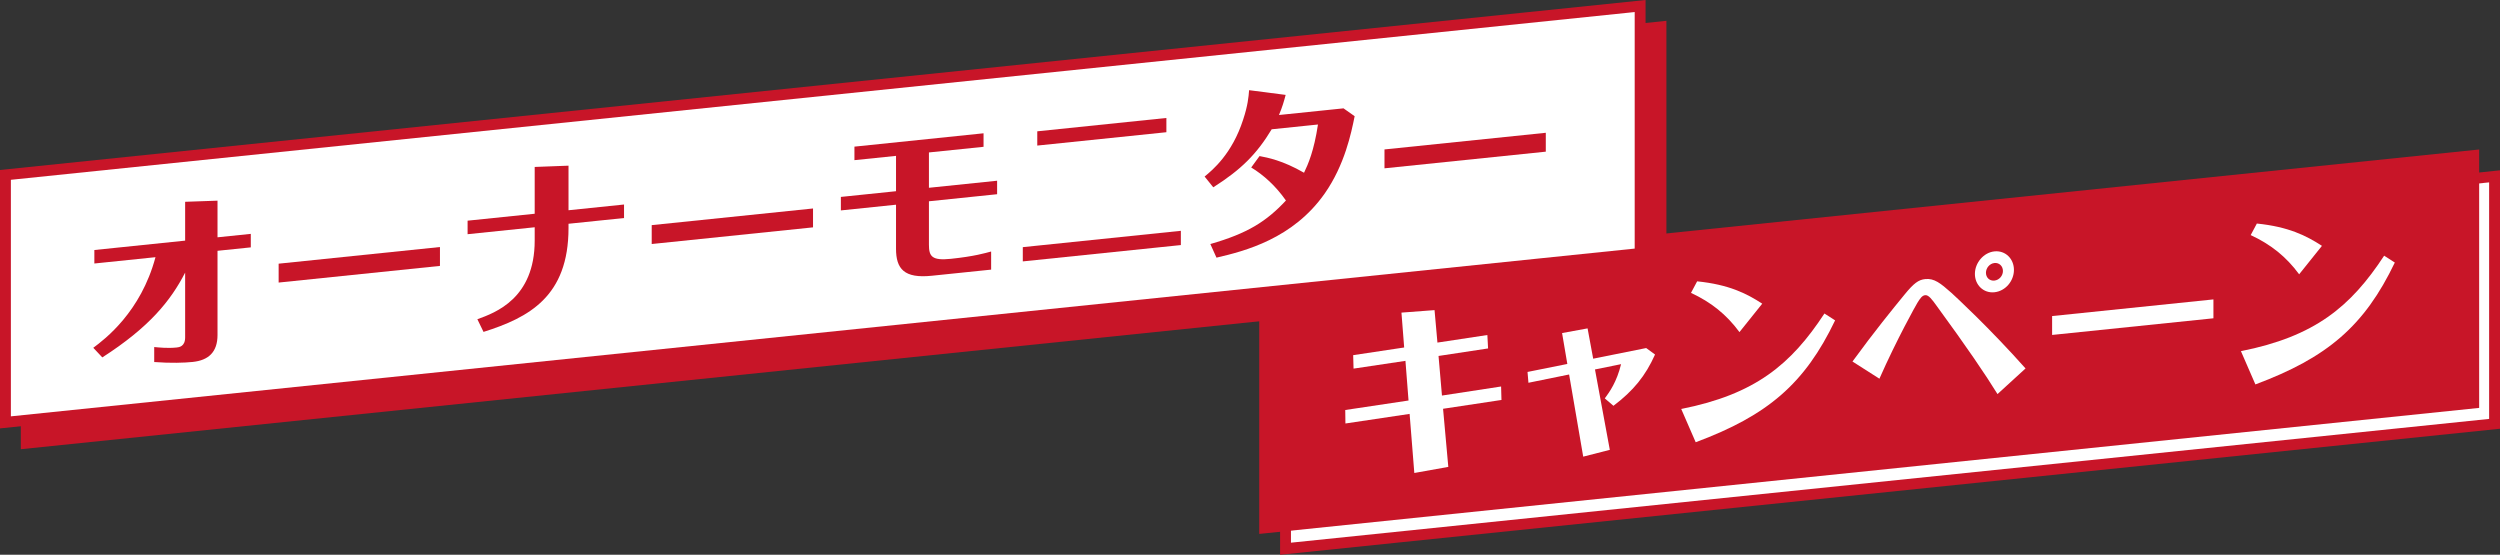
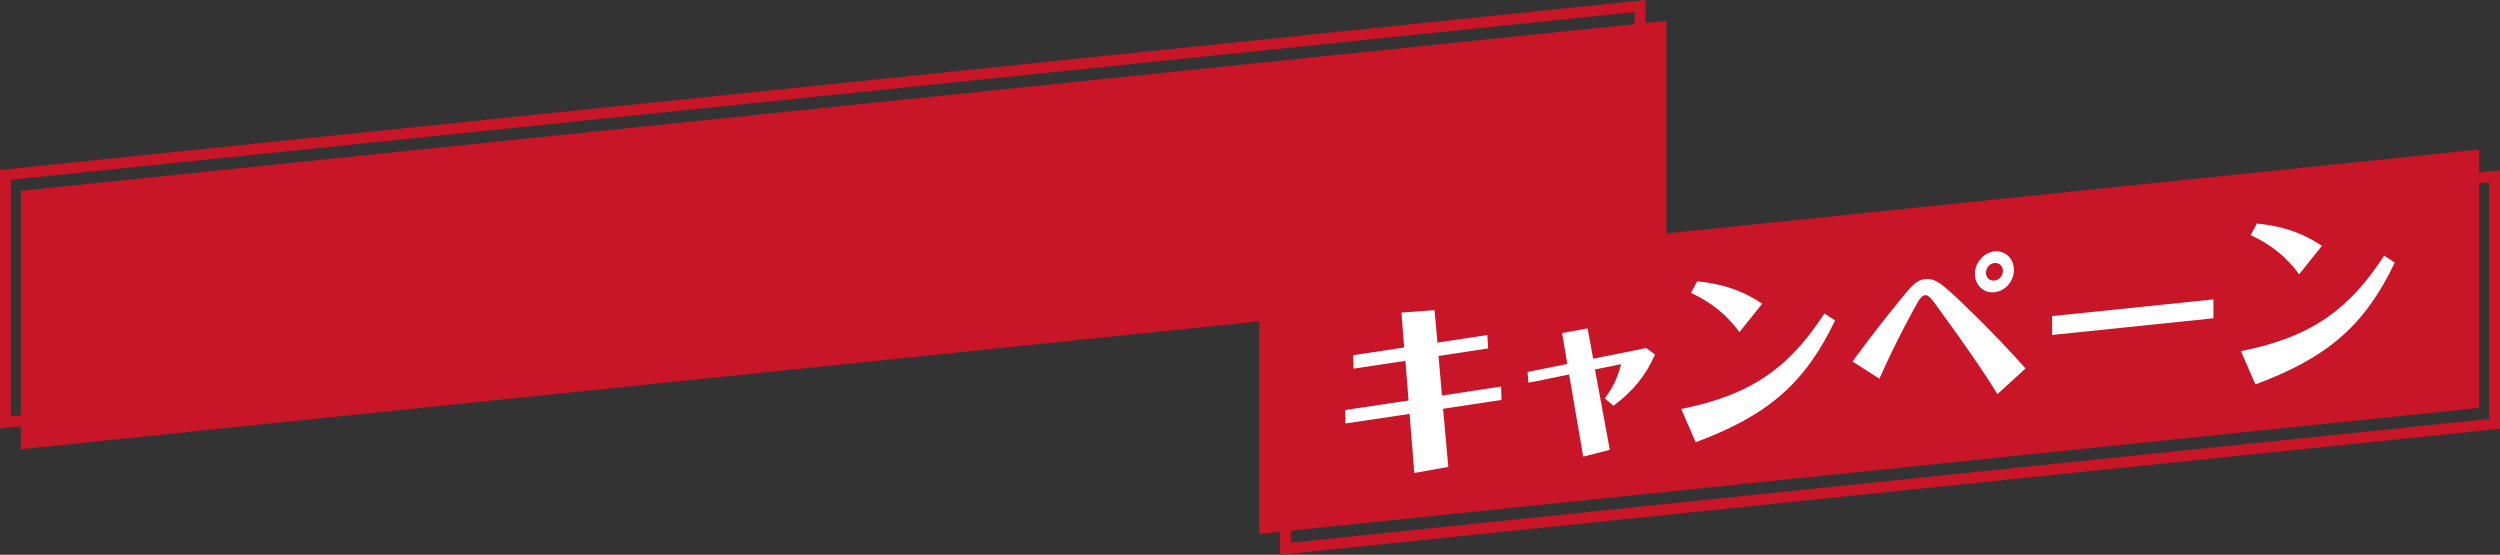
<svg xmlns="http://www.w3.org/2000/svg" id="_レイヤー_2" data-name="レイヤー 2" viewBox="0 0 1020.85 226.52">
  <rect x="0" y="0" width="1020.85" height="226.52" fill="#333333" stroke="none" />
  <defs>
    <style>
      .cls-1 {
        fill: #fff;
      }

      .cls-2 {
        fill: #c81528;
      }
    </style>
  </defs>
  <g id="_要素" data-name="要素">
    <g>
      <g>
-         <polygon class="cls-1" points="524.93 123.01 1018.63 72.01 1018.63 173.06 524.93 224.06 524.93 123.01" />
        <path class="cls-2" d="M1016.41,74.47v96.59l-489.26,50.54v-96.59l489.26-50.54M1020.85,69.55l-498.14,51.46v105.52l498.14-51.46v-105.52h0Z" />
      </g>
      <polygon class="cls-2" points="680.46 114.02 8.5 183.43 8.5 77.92 680.46 8.5 680.46 114.02" />
      <polygon class="cls-2" points="1012.34 166.56 514.2 218.02 514.2 112.5 1012.34 61.04 1012.34 166.56" />
      <g>
        <path class="cls-1" d="M586.97,139.89l20.38-3.09.29,5.48-20.23,3.07,1.4,16.17,24.15-3.7.15,5.5-23.85,3.6,2.14,23.73-13.88,2.49-1.92-24.13-26.21,3.92-.07-5.51,25.84-3.88-1.26-16.19-21.19,3.17-.15-5.5,20.82-3.13-1.11-14.24,13.51-1.02,1.18,13.25Z" />
        <path class="cls-1" d="M651.29,150.85l6.06,32.84-10.86,2.78-5.76-33.55-16.61,3.38-.37-4.42,16.25-3.26-2.14-12.62,10.41-1.91,2.29,12.38,21.64-4.35,3.62,2.65c-3.91,8.71-8.79,14.73-16.98,20.94l-3.54-3.03c1.99-2.7,4.87-6.7,6.65-13.98l-10.63,2.16Z" />
        <path class="cls-1" d="M686.51,167c30.2-5.99,44.82-18.15,58.48-38.98l4.36,2.8c-12.41,25.91-27.54,38.81-56.93,49.77l-5.91-13.59ZM710.29,135.61c-5.39-7.3-11.67-12.24-19.79-16.01l2.51-4.72c12.92,1.31,20.16,4.94,26.58,9.12l-9.3,11.61Z" />
        <path class="cls-1" d="M756.44,147.62c8.93-12.25,16.47-21.49,21.27-27.35,3.77-4.62,5.69-6.03,8.42-6.31,3.69-.38,6.2,1.63,10.71,5.62,1.7,1.56,15.43,14.2,30.27,30.87l-11.45,10.47c-4.95-8.03-12.63-19.32-24.81-35.97-1.92-2.67-3.32-4.57-4.73-4.42-1.26.13-2.07,1.35-3.17,3.12-.52.81-8.42,14.92-15.51,30.99l-11-7.02ZM806.43,111.86c0-4.61,3.62-8.76,7.97-9.21,4.5-.46,7.97,3.03,7.97,7.56s-3.47,8.67-7.97,9.13c-4.43.46-7.97-2.95-7.97-7.49ZM817.88,110.67c0-2.04-1.55-3.47-3.47-3.27-1.92.2-3.47,2.02-3.47,3.98s1.48,3.4,3.47,3.19c1.99-.21,3.47-2.02,3.47-3.91Z" />
        <path class="cls-1" d="M903.83,129.97l-65.87,6.8v-7.71l65.87-6.8v7.71Z" />
        <path class="cls-1" d="M915.06,143.39c30.2-5.99,44.82-18.15,58.48-38.98l4.36,2.8c-12.41,25.91-27.54,38.8-56.93,49.77l-5.91-13.59ZM938.84,112.01c-5.39-7.3-11.67-12.24-19.79-16.01l2.51-4.72c12.92,1.31,20.16,4.94,26.58,9.11l-9.3,11.61Z" />
      </g>
      <g>
-         <polygon class="cls-1" points="2.22 71.41 669.73 2.46 669.73 103.51 2.22 172.47 2.22 71.41" />
        <path class="cls-2" d="M667.51,4.92v96.59L4.44,170.01v-96.59L667.51,4.92M671.95,0L0,69.41v105.52l671.95-69.41V0h0Z" />
      </g>
      <g>
-         <path class="cls-2" d="M62.97,141.71c1.92.18,5.46.57,9.16.19.96-.1,3.47-.36,3.47-4.14v-26.44c-5.91,11.49-14.62,22.29-33.82,34.62l-3.69-3.92c4.73-3.51,19.42-14.62,25.4-37l-24.96,2.58v-5.51l37.07-3.83v-15.86l13.22-.46v14.96l13.59-1.4v5.51l-13.59,1.4v34.37c0,6.95-3.62,10.35-10.19,11.02-3.32.34-8.86.54-15.66.03v-6.12Z" />
        <path class="cls-2" d="M179.65,108.58l-65.87,6.8v-7.71l65.87-6.8v7.71Z" />
        <path class="cls-2" d="M232.15,85.85l22.67-2.34v5.52l-22.67,2.34v1.74c0,27.95-16.17,36.57-34.71,42.42l-2.51-5.18c7.31-2.64,23.41-8.46,23.41-32.11v-5.44l-27.4,2.83v-5.52l27.4-2.83v-19.11l13.81-.52v18.21Z" />
        <path class="cls-2" d="M331.99,92.84l-65.87,6.8v-7.71l65.87-6.8v7.71Z" />
        <path class="cls-2" d="M379.32,82.21v17.75c0,4.76,1.25,6.52,8.93,5.73,9.6-.99,14.18-2.37,16.47-2.99v7.4l-24.22,2.5c-11.3,1.17-14.62-2.8-14.62-11.03v-17.98l-22.52,2.33v-5.51l22.52-2.33v-14.43l-16.98,1.75v-5.52l52.72-5.45v5.52l-22.3,2.3v14.43l27.84-2.88v5.51l-27.84,2.88Z" />
        <path class="cls-2" d="M482.19,94.25v5.82l-64.54,6.67v-5.82l64.54-6.67ZM476.28,48.17v5.82l-52.72,5.45v-5.82l52.72-5.45Z" />
        <path class="cls-2" d="M553.15,47.48c-1.4,6.94-4.06,19.83-12.18,31.48-13,18.57-32.64,23.54-44.23,26.25l-2.51-5.56c15.21-4.37,22.82-9.16,30.87-17.77-4.13-5.92-9.16-10.46-14.18-13.49l3.4-4.66c3.32.64,9.38,1.75,18.17,6.81,1.7-3.57,4.06-8.88,5.69-19.7l-18.9,1.95c-6.13,10.15-12.48,16.47-23.85,23.69l-3.54-4.39c3.25-2.68,11.22-9.24,15.73-23.23,1.92-5.79,2.21-9.22,2.44-12.04l14.92,1.93c-.67,2.56-1.33,4.9-2.73,8.21l26.36-2.72,4.58,3.23Z" />
        <path class="cls-2" d="M631.21,61.93l-65.87,6.8v-7.71l65.87-6.8v7.71Z" />
      </g>
    </g>
  </g>
</svg>